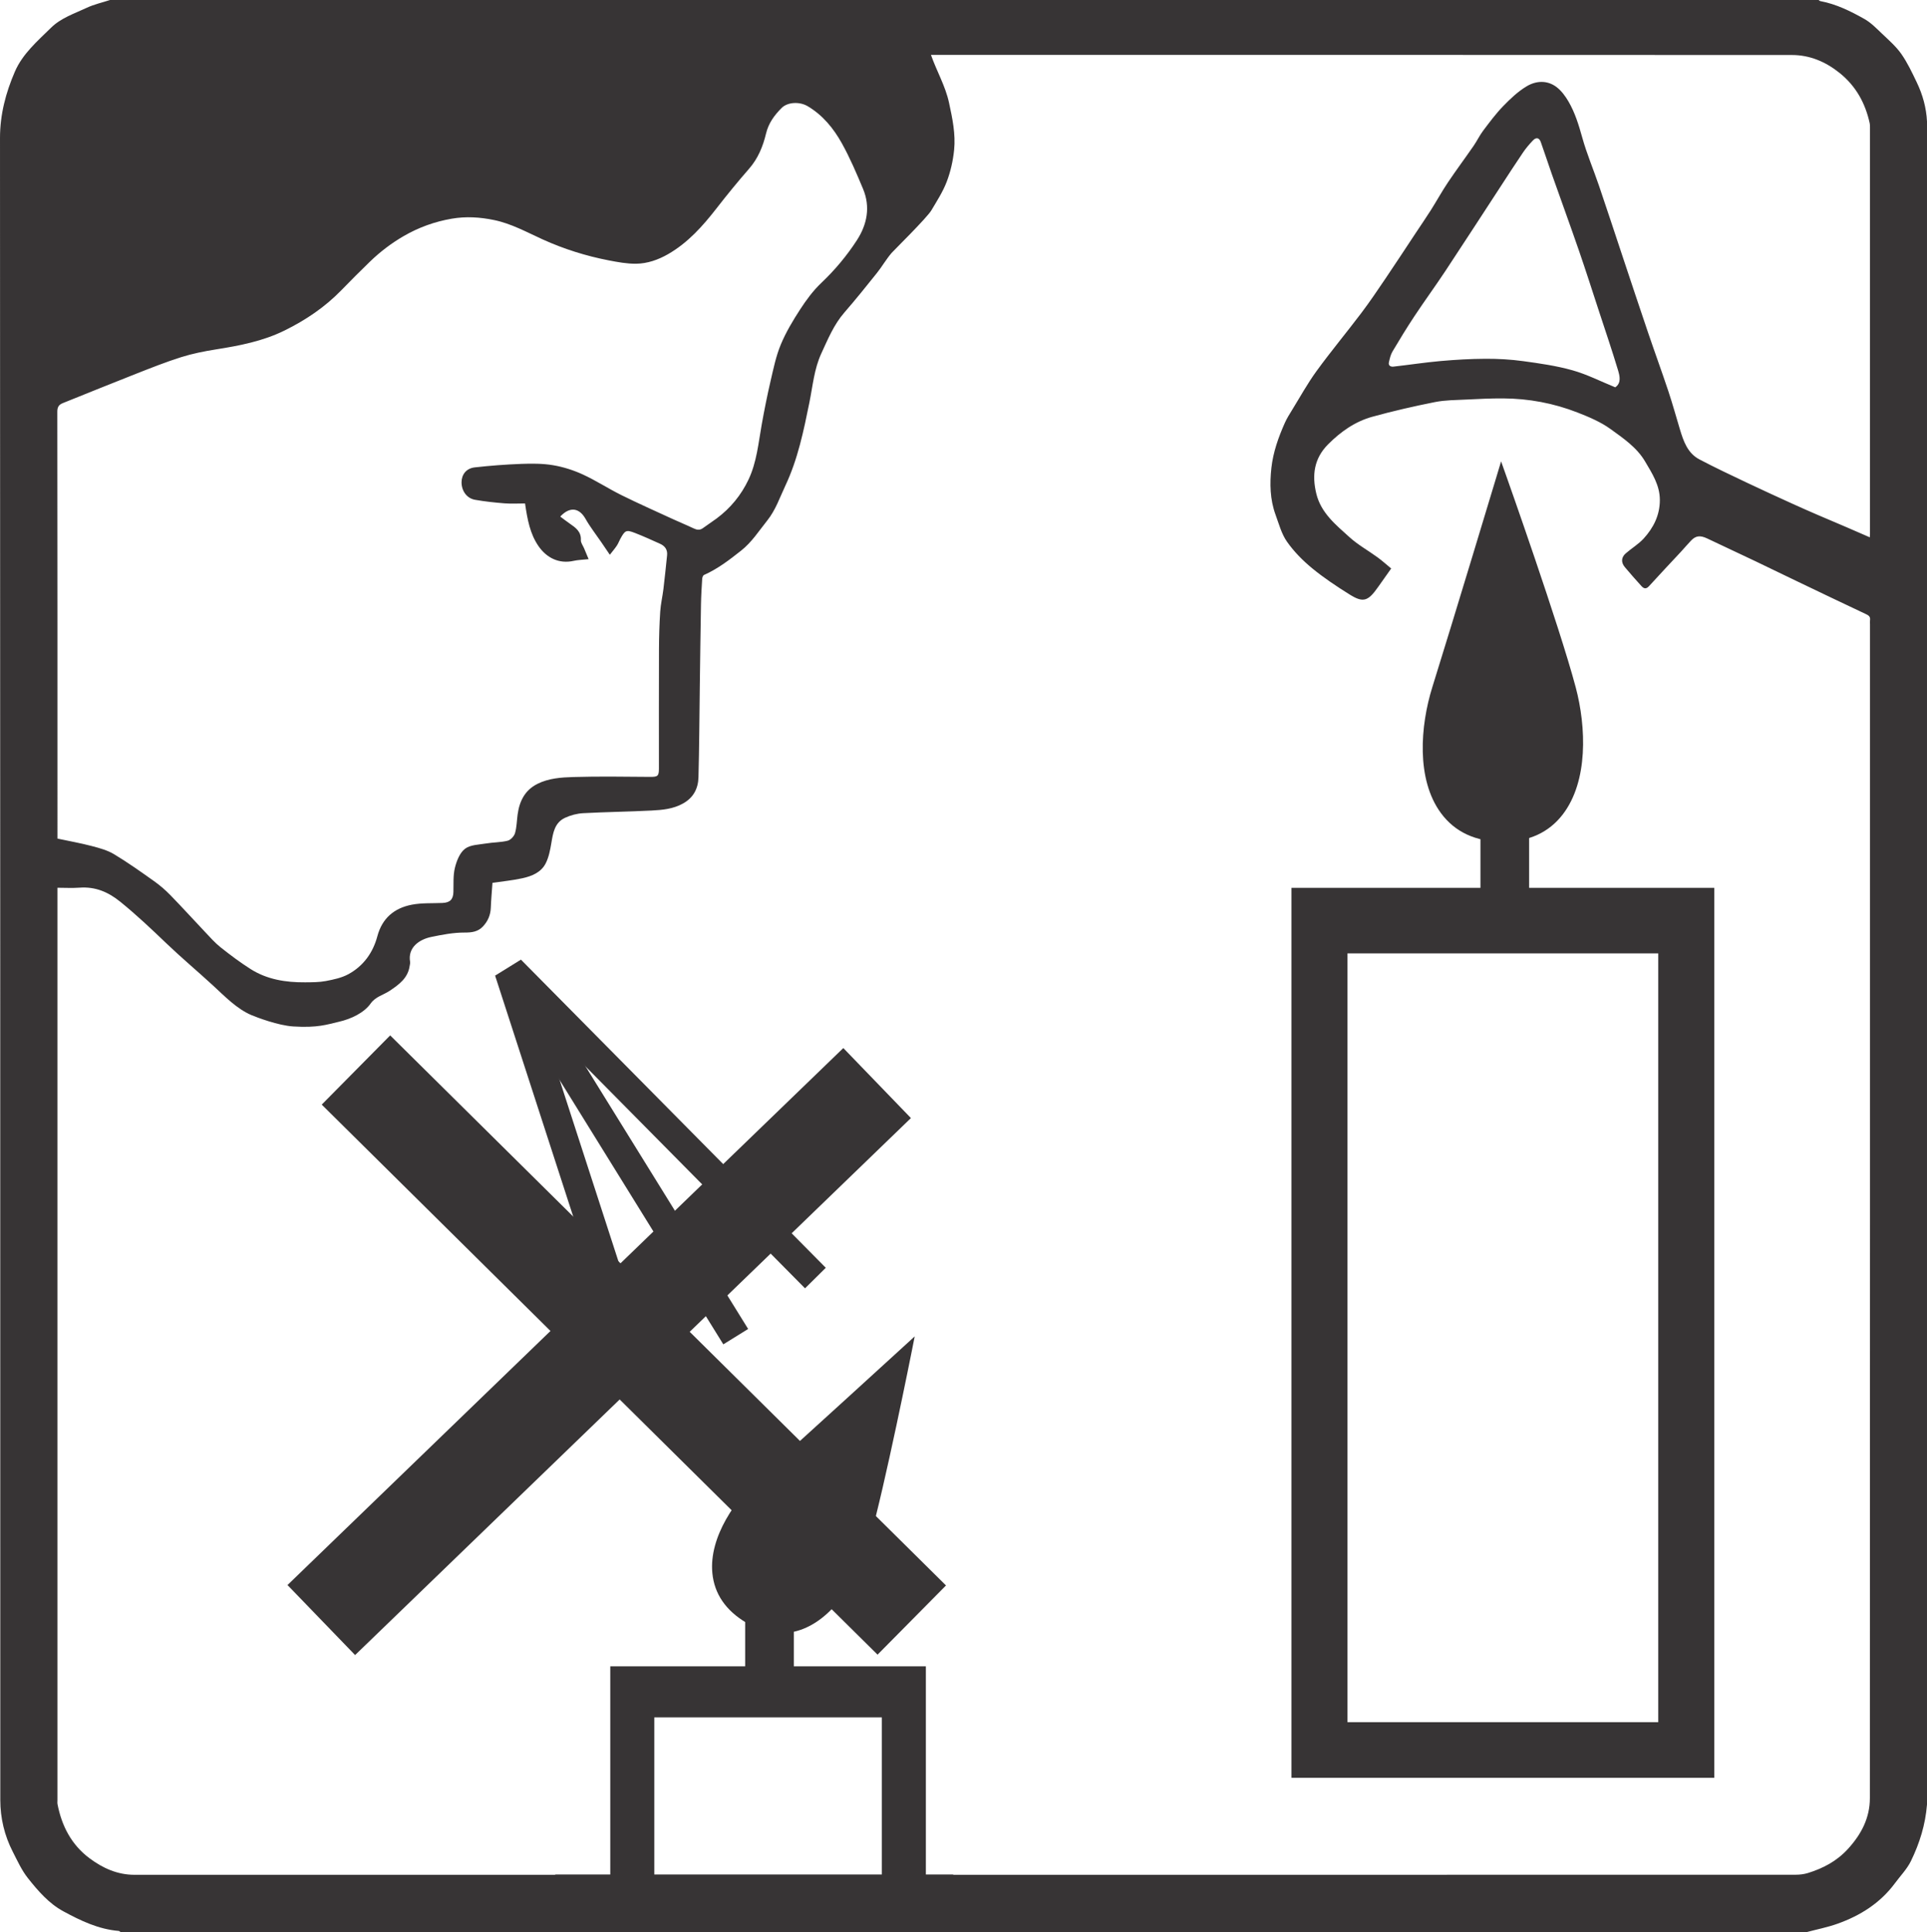
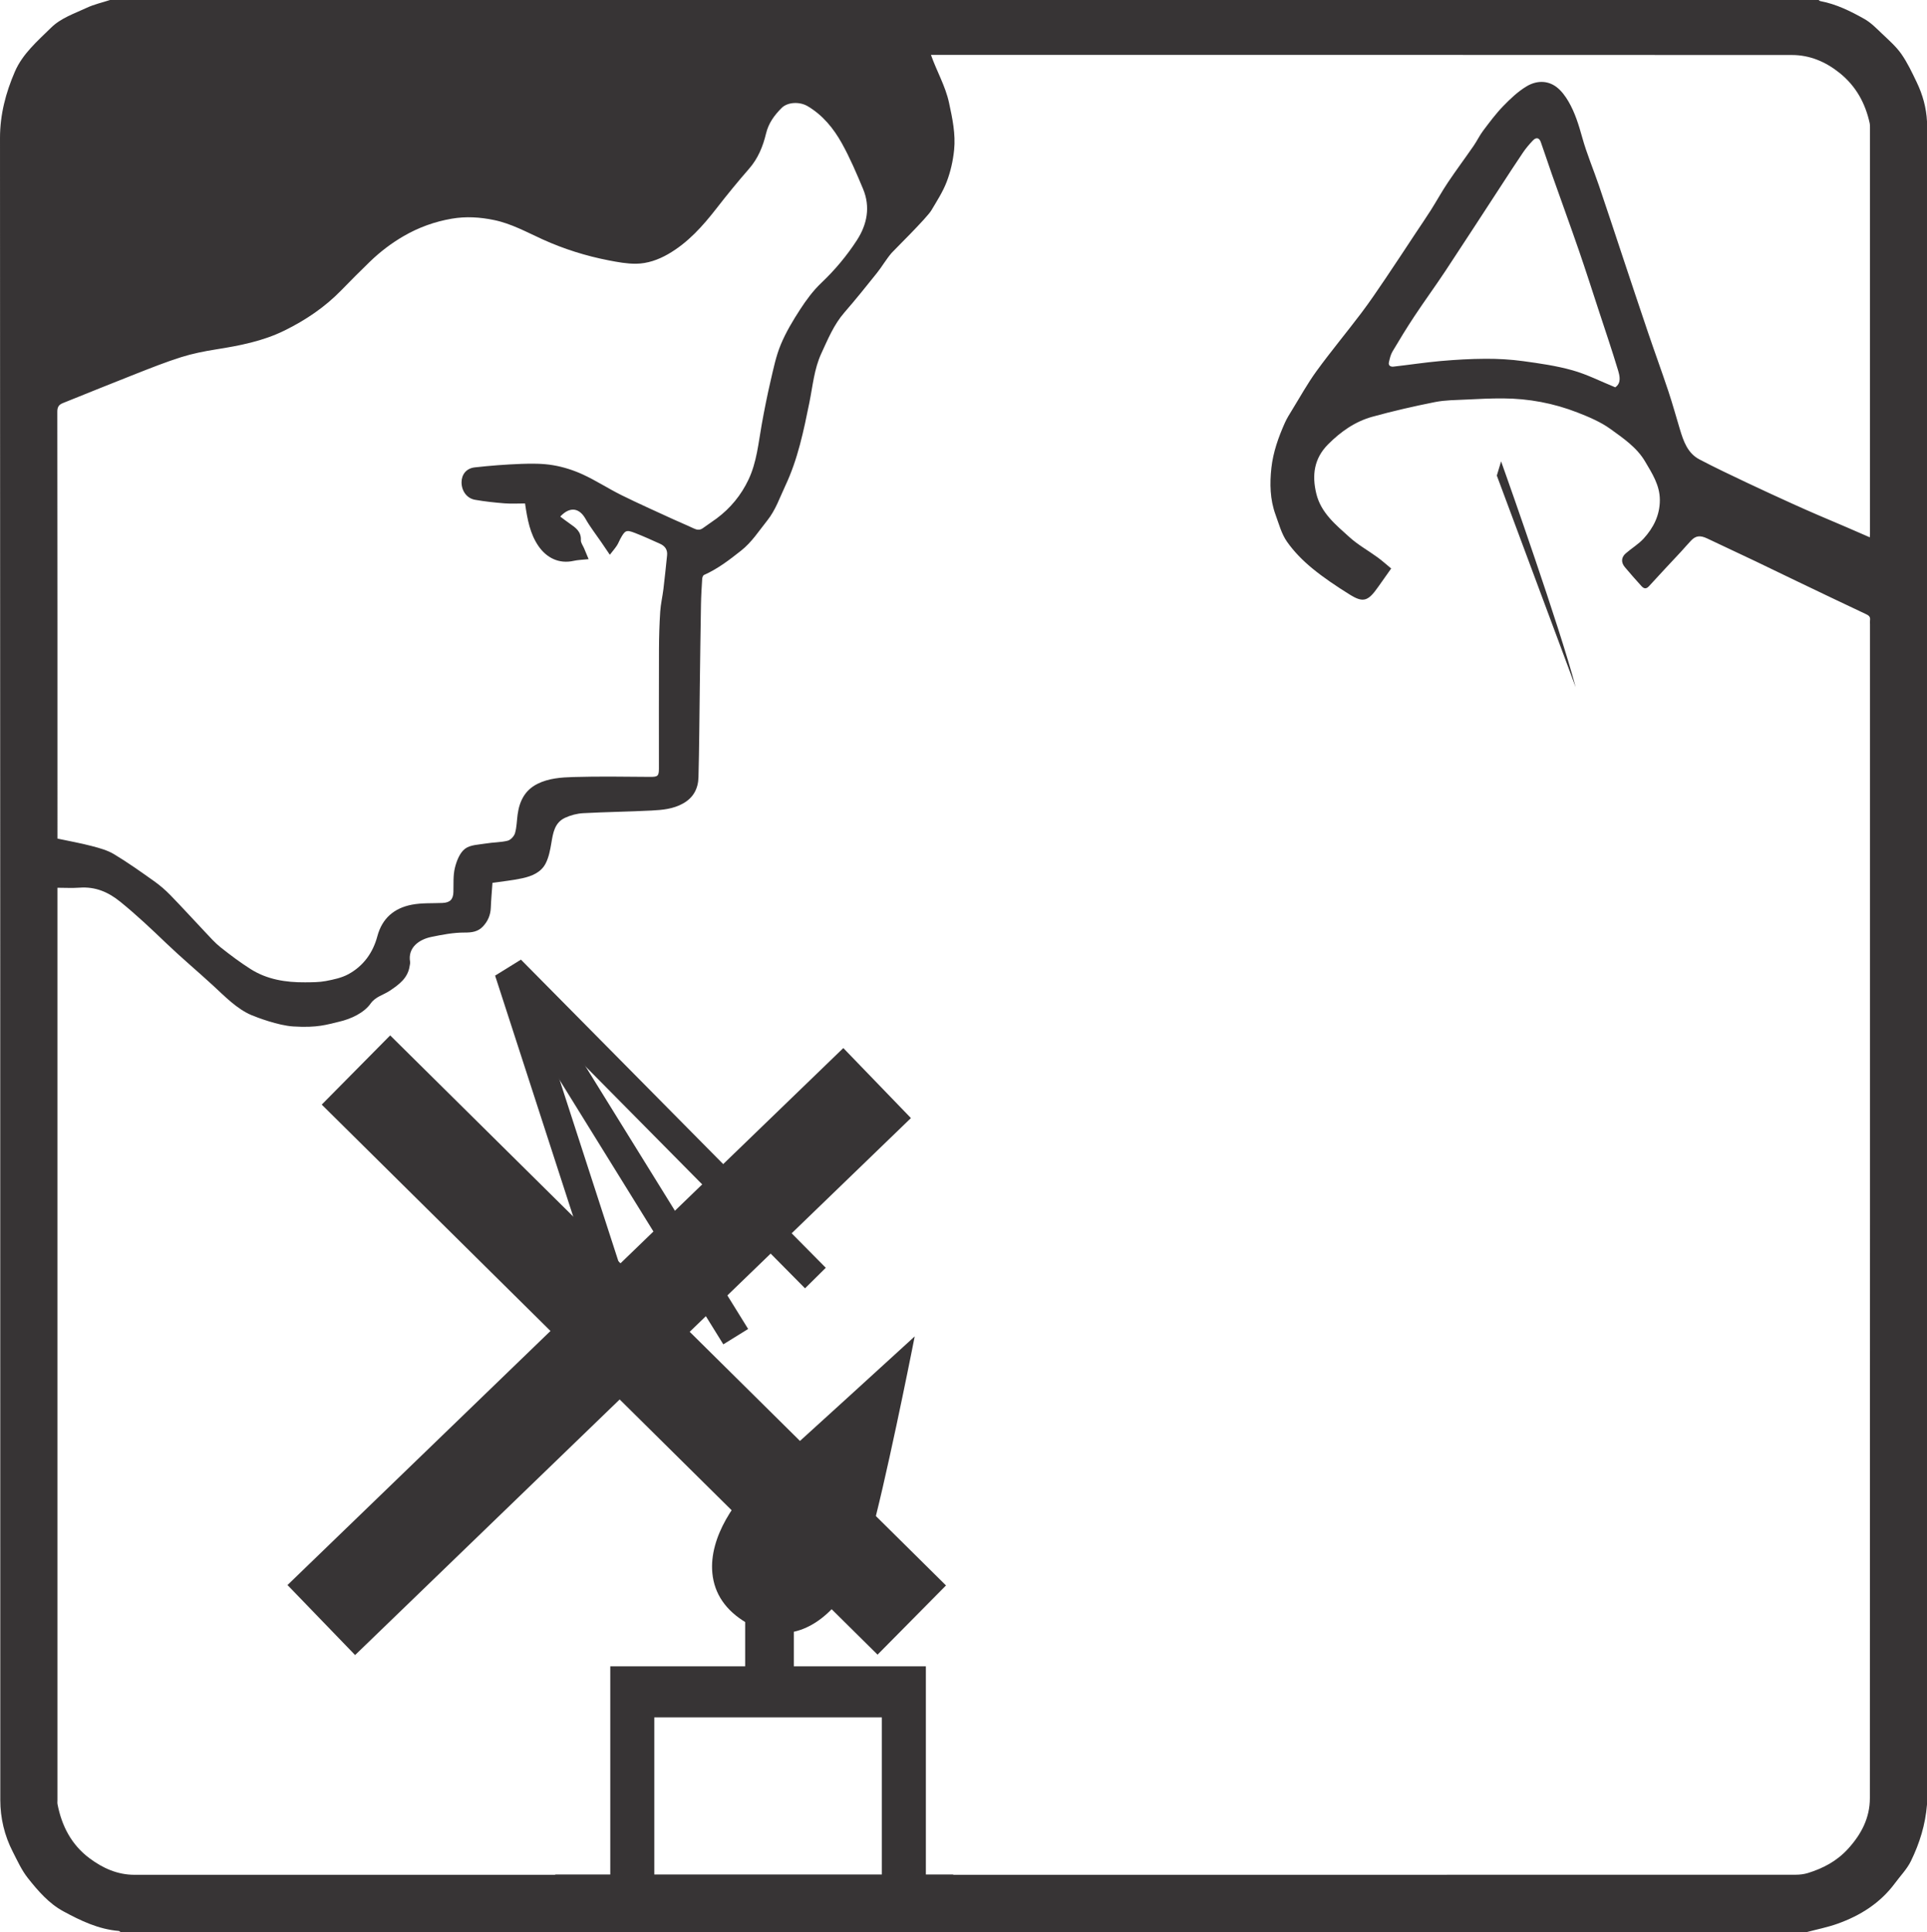
<svg xmlns="http://www.w3.org/2000/svg" xml:space="preserve" width="69.85mm" height="70.019mm" version="1.1" style="shape-rendering:geometricPrecision; text-rendering:geometricPrecision; image-rendering:optimizeQuality; fill-rule:evenodd; clip-rule:evenodd" viewBox="0 0 6985 7001.92">
  <defs>
    <style type="text/css"> .fil0 {fill:#373435;fill-rule:nonzero} </style>
  </defs>
  <g id="Ebene_x0020_1">
    <g id="A6_Snuff_out_the_flame_Do_not_blow_it_out.eps">
-       <path class="fil0" d="M4884.35 6241.32l0 -2786.16 1126.49 0 0 2786.16 -1126.49 0zm-203.09 -3023.68l0 3225.24 1532.6 0 0 -3225.24 -1532.6 0z" />
-       <path class="fil0" d="M5711.65 2490.85c-59.66,-224.47 -250.54,-762.7 -252.48,-768.13l-18 -50.7 -15.48 51.51c-1.59,5.25 -158.89,527.15 -233.75,766.62 -43.92,140.48 -58.88,334.08 30.94,456.28 50.8,69.15 126.54,104.21 225.07,104.21 93.27,0 166.19,-33.3 216.67,-98.95 92.89,-120.79 85.2,-317.25 47.03,-460.84z" />
-       <polygon class="fil0" points="5366.35,3329.51 5542.74,3329.51 5542.74,2676.87 5366.35,2676.87 " />
+       <path class="fil0" d="M5711.65 2490.85c-59.66,-224.47 -250.54,-762.7 -252.48,-768.13l-18 -50.7 -15.48 51.51z" />
      <polygon class="fil0" points="2918.07,4669.07 1812.7,3551.93 1887.94,3477.5 2993.32,4594.64 " />
      <path class="fil0" d="M5854.95 1403.66c-52.99,-21.55 -102.56,-46.95 -155.12,-61.7 -58.1,-16.37 -118.71,-24.97 -178.75,-33.19 -44.84,-6.14 -90.52,-8.68 -135.79,-8.54 -54.46,0.25 -109.04,3.39 -163.3,8.18 -57.22,5.08 -114.09,13.87 -171.2,20.29 -9.56,1.06 -19.05,-3.46 -16.26,-15.74 3.03,-13.29 6.1,-27.34 12.87,-38.84 25.62,-43.21 51.76,-86.14 79.52,-128.02 36.62,-55.24 75.78,-108.83 112.39,-164.08 67.17,-101.53 133.28,-203.8 199.89,-305.71 27.09,-41.49 53.9,-83.15 81.77,-124.15 10.48,-15.41 22.79,-29.77 35.7,-43.28 10.9,-11.5 22.51,-10.66 28.3,5.61 13.83,38.73 26.45,77.89 40.14,116.7 32.81,92.85 66.57,185.35 98.71,278.41 25.12,72.85 48.51,146.26 72.53,219.46 23.14,70.63 47.13,140.97 68.51,212.09 6.49,21.59 12.81,46.99 -9.91,62.51zm1130.05 5136.19l0 -6099.57c-2.37,-49.32 -15.6,-97.22 -37.25,-142.15 -16.94,-35.17 -33.66,-71.09 -55.99,-102.84 -19.37,-27.48 -45.75,-50.34 -70.38,-73.8 -19.82,-18.94 -39.69,-39.37 -63.18,-52.67 -50.17,-28.29 -102.06,-53.97 -159.67,-64.8 -2.33,-0.43 -4.27,-2.65 -6.42,-4.02 -2064.45,0 -4128.9,0 -6193.35,0 -28.44,9.31 -58.15,15.87 -85.01,28.54 -44.53,20.99 -92.4,36.19 -129.01,72.17 -49.37,48.51 -103.01,94.51 -130.88,159.07 -32.89,76.2 -53.89,155.22 -53.85,240.77 1.06,2007.63 0.77,4015.21 1.07,6022.83 0.03,65.65 15.14,128.84 45.23,187.54 16.84,32.87 32.4,67.48 55.14,96.02 36.41,45.79 75.53,91.27 127.8,119.63 62.93,34.15 127.82,65.33 201.19,71.37 2.23,0.2 4.29,2.64 6.42,3.98 2037.64,0 4075.27,0 6112.92,0 36.9,-9.84 74.65,-17.21 110.49,-29.99 83.08,-29.56 155.68,-75.24 208.98,-147.53 19.48,-26.42 43.32,-50.72 57.51,-79.76 31.7,-65.01 52.52,-132.45 58.24,-204.79zm-206.52 -4292.09c-0.7,4.83 -0.1,9.87 -0.1,14.81 0,1418.14 0.17,2836.26 -0.46,4254.39 -0.04,71.05 -30.66,130.24 -79.16,183.4 -40.68,44.56 -89.61,70.31 -144.96,87.56 -14.32,4.48 -30.02,6.32 -45.12,6.32 -1009.62,0.29 -2019.23,0.29 -3028.89,0.29 -7.04,0 -14.08,0 -24.59,0 0,-0.43 0,-0.79 0,-1.18l-1442.51 0c0,0.36 0,0.75 0,1.18 -11.15,0 -20.02,0 -28.91,0 -498.8,0 -997.63,0 -1496.44,-0.05 -61.5,0 -114.75,-24.02 -162.65,-59.79 -65.54,-48.89 -100.86,-116.84 -116.18,-196.04 -0.91,-4.77 -0.26,-9.88 -0.26,-14.79 -0.01,-1095.71 -0.01,-2191.41 -0.01,-3287.1 0,-4.91 0,-9.84 0,-19.44 26.92,0 53.53,1.62 79.87,-0.32 57.36,-4.27 103.97,15.38 148.56,51.58 58.6,47.48 112.95,99.02 167.27,151.02 54.66,52.32 112.87,100.98 168.59,152.3 42.44,39.08 86.22,84.73 139.15,107.06 19.25,8.12 96.71,37.61 151.3,41 88.72,5.58 121.68,-6.88 166.04,-17.12 44.37,-10.22 90.82,-32.55 114.46,-65.96 17.76,-25.15 46.2,-30.72 69.11,-46.14 33.69,-22.66 66.05,-45.8 72.34,-90.15 0.68,-4.83 2.4,-9.9 1.59,-14.47 -9.36,-53.04 34.41,-81.76 76.31,-90.44 39.86,-8.25 80.7,-16.12 121.09,-15.98 26.98,0.07 48.73,-2.96 66.88,-22.36 17.61,-18.84 27.24,-41.07 28.26,-67.35 1.19,-30.62 4.01,-61.17 6.05,-90.52 36.27,-5.36 72.91,-8.75 108.55,-16.62 34.04,-7.48 67.77,-21.09 84.43,-54.04 11.19,-22.19 16.22,-48.16 20.37,-73.03 6.19,-37.04 11.71,-74.5 50.01,-92.14 20.16,-9.32 43.29,-15.38 65.44,-16.58 82.57,-4.48 165.37,-5.33 247.98,-9.6 39.02,-2.01 78.05,-5.47 114,-25.54 38.22,-21.31 54.88,-54.65 55.94,-95.11 2.88,-108.34 3.29,-216.75 4.75,-325.08 1.37,-100.65 2.59,-201.26 4.36,-301.88 0.56,-30.79 2.44,-61.56 4.39,-92.28 0.29,-4.87 2.98,-12.24 6.6,-13.87 49.83,-22.04 92.21,-54.78 134.7,-88.37 38.72,-30.65 64.24,-71.19 94.22,-108.55 30.51,-38.03 45.71,-83.68 66.11,-127 45.16,-95.95 66.1,-198.36 86.92,-300.88 12.2,-60.04 17.3,-121.96 43.37,-178.29 23.75,-51.37 45.28,-104.04 83.32,-147.85 40.5,-46.64 79.32,-94.8 117.85,-143.09 18.84,-23.6 33.95,-50.27 53.59,-73.1 7.36,-8.53 127.74,-126.78 144.07,-154.34 20.11,-33.86 41.94,-67.55 55.8,-104.07 13.83,-36.33 22.67,-75.7 26.61,-114.44 5.87,-57.78 -6.1,-114.26 -18.41,-171.31 -13.18,-61.03 -44.46,-113.7 -65.51,-173.46 9.13,0 16.64,0 24.17,0 1032.18,0 2064.38,-0.17 3096.6,0.39 64.95,0 122.49,24.55 173.15,65.27 58.95,47.34 93.03,109.32 108.87,182.24 1.02,4.73 0.98,9.77 0.98,14.68 0.04,491.73 0.04,983.43 0,1475.21 0,2.08 -0.21,4.19 -0.63,10.58 -29.39,-12.77 -57.08,-24.98 -84.88,-36.9 -34.11,-14.64 -68.37,-28.89 -102.41,-43.64 -30.91,-13.37 -61.77,-26.85 -92.43,-40.85 -55.17,-25.15 -110.42,-50.27 -165.17,-76.31 -57.89,-27.51 -115.96,-54.82 -172.61,-84.63 -43.08,-22.65 -57.9,-66 -70.95,-109.36 -13.83,-46.07 -26.67,-92.53 -41.84,-138.18 -23.77,-71.23 -49.6,-141.78 -73.73,-212.87 -31.22,-91.86 -61.66,-184.01 -92.39,-276.05 -28.29,-84.8 -56.06,-169.82 -84.91,-254.49 -19.94,-58.7 -44.45,-116.06 -61.03,-175.61 -12.63,-45.44 -26.22,-89.96 -49.85,-130.5 -11.4,-19.5 -25.83,-39.26 -43.57,-52.63 -33.83,-25.44 -74.15,-22.86 -108.02,-2.61 -31.5,18.84 -59.27,45.26 -85.09,71.86 -26.49,27.27 -49.35,58.21 -72.39,88.65 -13.16,17.43 -22.61,37.61 -35.1,55.64 -30.69,44.41 -62.97,87.7 -93.06,132.53 -21.84,32.57 -40.72,67.07 -61.71,100.23 -17.71,27.97 -36.54,55.24 -54.82,82.83 -36.58,55.18 -72.74,110.63 -109.85,165.38 -28.54,42.2 -57.08,84.49 -87.77,125.1 -53.27,70.45 -109.89,138.43 -161.86,209.79 -32.88,45.23 -60.08,94.66 -89.53,142.42 -9,14.61 -18.21,29.28 -25.19,44.87 -23.36,52.32 -42.69,106.58 -48.97,163.45 -6.31,56.86 -5.18,114.51 14.86,169.44 12.27,33.47 21.66,69.78 41.62,98.24 25.09,35.78 56.98,68.16 90.84,96.03 42.69,35.14 89.22,66.04 136.21,95.36 49.39,30.86 66.89,24.69 103.19,-27.06 15.41,-22.02 31.08,-43.89 47.52,-67.14 -16.02,-13.19 -31.82,-27.58 -49,-40.14 -33.91,-24.77 -71.37,-45.4 -102.24,-73.41 -49.32,-44.74 -103.15,-87.6 -120.15,-157.48 -16.23,-66.64 -8.65,-127.22 42.33,-178.62 45.9,-46.17 97.97,-82.97 160.55,-100.26 74.93,-20.7 150.88,-38.1 227.12,-53.23 37.36,-7.41 76.27,-7.27 114.58,-9.21 44.13,-2.22 88.33,-4.37 132.5,-4.12 92.99,0.45 183.45,17.46 269.95,51.22 41.38,16.16 83.71,34.01 119.34,59.76 46.36,33.48 95.46,66.71 125.45,117.69 25.36,43.11 53.34,85.65 53.41,139.24 0.11,55.31 -22.97,100.86 -58.63,139.98 -18.87,20.64 -44.06,35.38 -65.3,54.05 -16.37,14.42 -16.97,32.87 -2.86,49.67 19.51,23.21 39.51,45.93 59.87,68.33 8.18,8.96 16.68,12.63 27.48,0.7 37.85,-41.76 76.66,-82.62 115.01,-123.89 12.59,-13.58 24.51,-27.8 37.28,-41.21 16.94,-17.85 32.74,-20.14 58.21,-8.21 58.6,27.41 117.16,55.03 175.58,82.86 48.61,23.18 96.98,46.89 145.59,70.17 85.16,40.82 170.32,81.67 255.8,121.88 10.41,4.91 15.56,10.13 13.79,21.67zm-6550.75 -786.88c88.1,-35.34 176.02,-71.15 264.39,-105.86 54.38,-21.31 108.76,-43.08 164.43,-60.61 41.17,-12.95 84.09,-21.45 126.81,-28.22 85.37,-13.51 169.51,-29.71 248,-68.37 76.59,-37.71 146.21,-84.6 205.92,-146.02 33.86,-34.85 68.24,-69.28 103.16,-103.08 37.26,-36.09 78.19,-67.34 123.31,-93.41 54.28,-31.4 112.14,-52.14 173.71,-62.76 51.45,-8.86 102.55,-5.65 153.56,4.94 62.89,13.01 118.54,44.06 176.03,70.13 77.02,34.89 156.88,59.97 239.57,76.02 32.58,6.32 65.93,12.45 98.86,12.14 41.01,-0.43 80.08,-14.08 115.94,-34.61 72,-41.31 125.83,-101.74 176.08,-166.37 37.97,-48.79 77.09,-96.77 117.77,-143.3 32.55,-37.22 50.3,-81.03 61.43,-127.42 9.08,-37.89 30.18,-66.43 56.53,-92.82 21.4,-21.38 64.73,-24.06 94.79,-6.17 54.48,32.42 93.45,80.33 123.38,134.02 29.57,53.06 53.55,109.43 76.99,165.59 27.33,65.44 14.61,128.94 -22.54,186.2 -36.59,56.41 -79.74,107.84 -129,154.59 -29.35,27.8 -54.16,61.45 -76.3,95.53 -26.46,40.67 -51.78,83.01 -70.34,127.63 -17.32,41.56 -26.5,86.79 -36.78,130.95 -12.19,52.36 -22.71,105.13 -32.23,158.05 -12.2,67.8 -18.01,137.16 -48.07,200.55 -26.67,56.31 -65.26,103.3 -115.28,140.62 -16.24,12.1 -33.43,22.97 -49.72,35.03 -11.57,8.54 -22.15,6.7 -34.25,0.95 -24.93,-11.88 -50.54,-22.26 -75.63,-33.83 -61.96,-28.54 -124.4,-56.23 -185.53,-86.5 -47.55,-23.53 -92.26,-52.92 -140.38,-75 -33.95,-15.59 -70.81,-27.3 -107.56,-33.48 -37.69,-6.35 -76.95,-6.24 -115.37,-4.8 -56.32,2.12 -112.68,6.39 -168.7,12.7 -30.52,3.46 -47.49,25.86 -47.72,53.49 -0.23,31.36 18.84,58.7 48.81,63.92 35.41,6.21 71.37,10.09 107.24,12.88 24.77,1.94 49.8,0.38 74.1,0.38 8.71,59.23 18.2,110.03 48.4,154.13 29.27,42.72 74.42,66.04 128.1,53.87 15.47,-3.49 31.7,-3.67 53.95,-6.07 -5.96,-14.28 -11.14,-26.7 -16.33,-39.16 -4.15,-9.94 -12.23,-20.07 -11.75,-29.73 1.59,-31.61 -19.59,-45.62 -41.03,-60.54 -11.32,-7.83 -22.19,-16.37 -33.71,-24.94 35.03,-37.57 69.03,-31.72 91.68,8.32 16.58,29.35 37.7,56.13 56.76,84.07 9.68,14.15 19.28,28.36 31.28,46.04 9.61,-12.35 17.99,-22.12 25.15,-32.74 5.01,-7.41 8.12,-16.05 12.4,-23.95 17.49,-32.25 21.54,-34.72 53.71,-22.3 30.87,11.92 60.98,25.82 91.18,39.34 17.66,7.9 27.14,21.62 25.08,41.55 -4.21,40.75 -8.33,81.53 -13.25,122.2 -3.32,27.45 -9.86,54.65 -11.65,82.17 -2.96,45.47 -4.31,91.15 -4.48,136.7 -0.53,143.93 -0.19,287.86 -0.21,431.8 0,27.83 -4.47,30.41 -33.25,30.16 -92.42,-0.7 -184.91,-2.19 -277.26,0.53 -43.75,1.31 -88.74,4.37 -129.46,24.62 -45.78,22.76 -65.67,62.87 -72.21,111.27 -3.05,22.61 -3.17,46 -9.5,67.63 -3.25,11.07 -15.8,24.62 -26.6,27.3 -25.25,6.32 -52.2,5.61 -78.09,9.99 -26.26,4.41 -57.41,4.51 -76.62,19.33 -18.97,14.53 -30.39,43.92 -36.53,68.9 -6.89,28.01 -4.55,58.35 -5.41,87.7 -0.78,26.91 -12.3,38.55 -39.9,39.68 -37.07,1.56 -74.92,-0.63 -111,6.32 -63.46,12.24 -107.36,48.75 -124.9,114.65 -15.77,59.2 -50.33,107.29 -104.39,136.92 -24.58,13.51 -53.98,19.68 -82,25.01 -24.5,4.65 -50.1,4.51 -75.24,4.73 -69.67,0.52 -137.41,-9.92 -197.32,-47.82 -37.92,-23.98 -74.01,-51.14 -109.19,-79.05 -20.54,-16.29 -38.1,-36.47 -56.27,-55.63 -42.17,-44.45 -83.3,-89.96 -126.05,-133.81 -17.9,-18.38 -37.73,-35.38 -58.63,-50.23 -47.58,-33.8 -95.21,-67.74 -145.15,-97.72 -24.19,-14.57 -53.08,-22.37 -80.78,-29.64 -39.96,-10.51 -80.8,-17.7 -124.42,-27.02 0,-4.09 0,-11.6 0,-19.12 0,-509.41 0.13,-1018.82 -0.57,-1528.2 -0.03,-17.25 6.08,-25.36 20.05,-30.94z" />
      <polygon class="fil0" points="2621.88,4872.07 1794.3,3536.02 1884.28,3480.3 2711.87,4816.32 " />
      <polygon class="fil0" points="2280.49,5034.03 1795.74,3539.09 1896.41,3506.44 2381.15,5001.39 " />
      <polygon class="fil0" points="2701.06,6126.33 2877.45,6126.33 2877.45,5643.12 2701.06,5643.12 " />
      <polygon class="fil0" points="3180.95,5996.64 1166.2,4003.24 1414.32,3752.41 3429.07,5745.85 " />
      <polygon class="fil0" points="1287.18,5998.13 1042.1,5744.38 3056.84,3798.27 3301.93,4052.02 " />
      <polygon class="fil0" points="2371.65,7001.31 2371.65,6223.94 3196.58,6223.94 3196.58,7001.31 3356.08,7001.31 3356.08,6038.95 2212.15,6038.95 2212.15,7001.31 " />
      <path class="fil0" d="M3275.96 4879.51c-3.5,3.17 -351.92,321.75 -513.77,466.73 -95.39,85.39 -192.77,223.58 -180.04,355.13 7.25,74.78 48.43,135.05 122.41,179.14 42.78,25.47 85.39,38.24 127.43,38.24 26.84,0 53.45,-5.22 79.7,-15.62 123.46,-49.05 205.29,-199.25 240.71,-323.58 55.13,-193.53 151.8,-678.74 152.77,-683.6l10.48 -52.75 -39.69 36.31z" />
    </g>
  </g>
</svg>